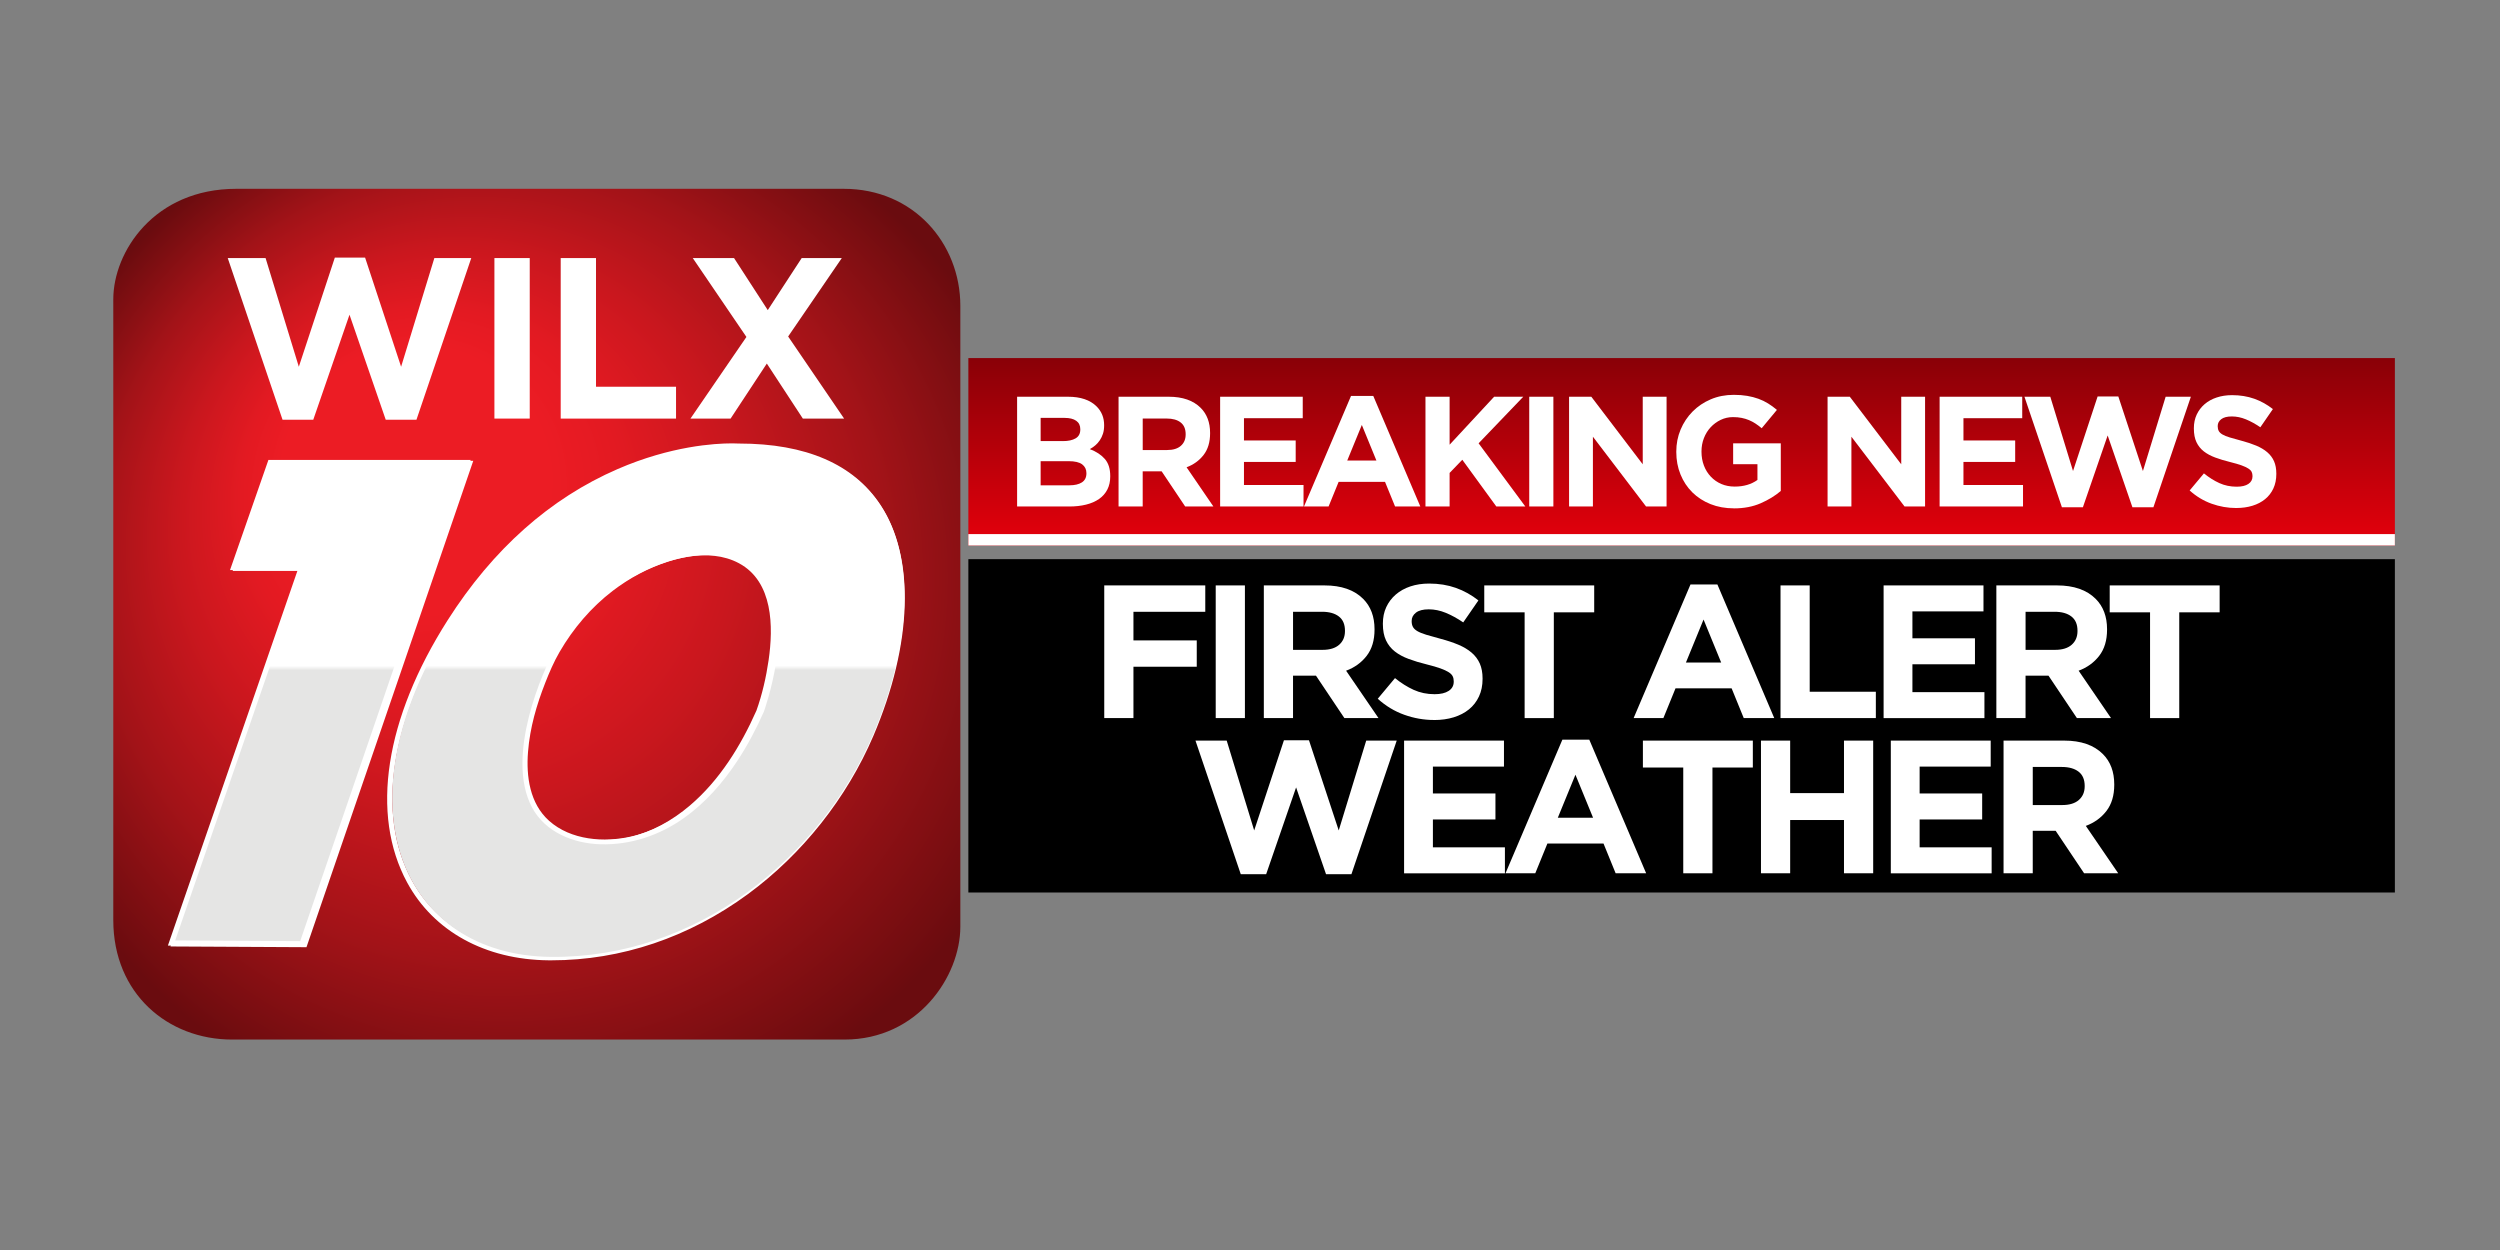
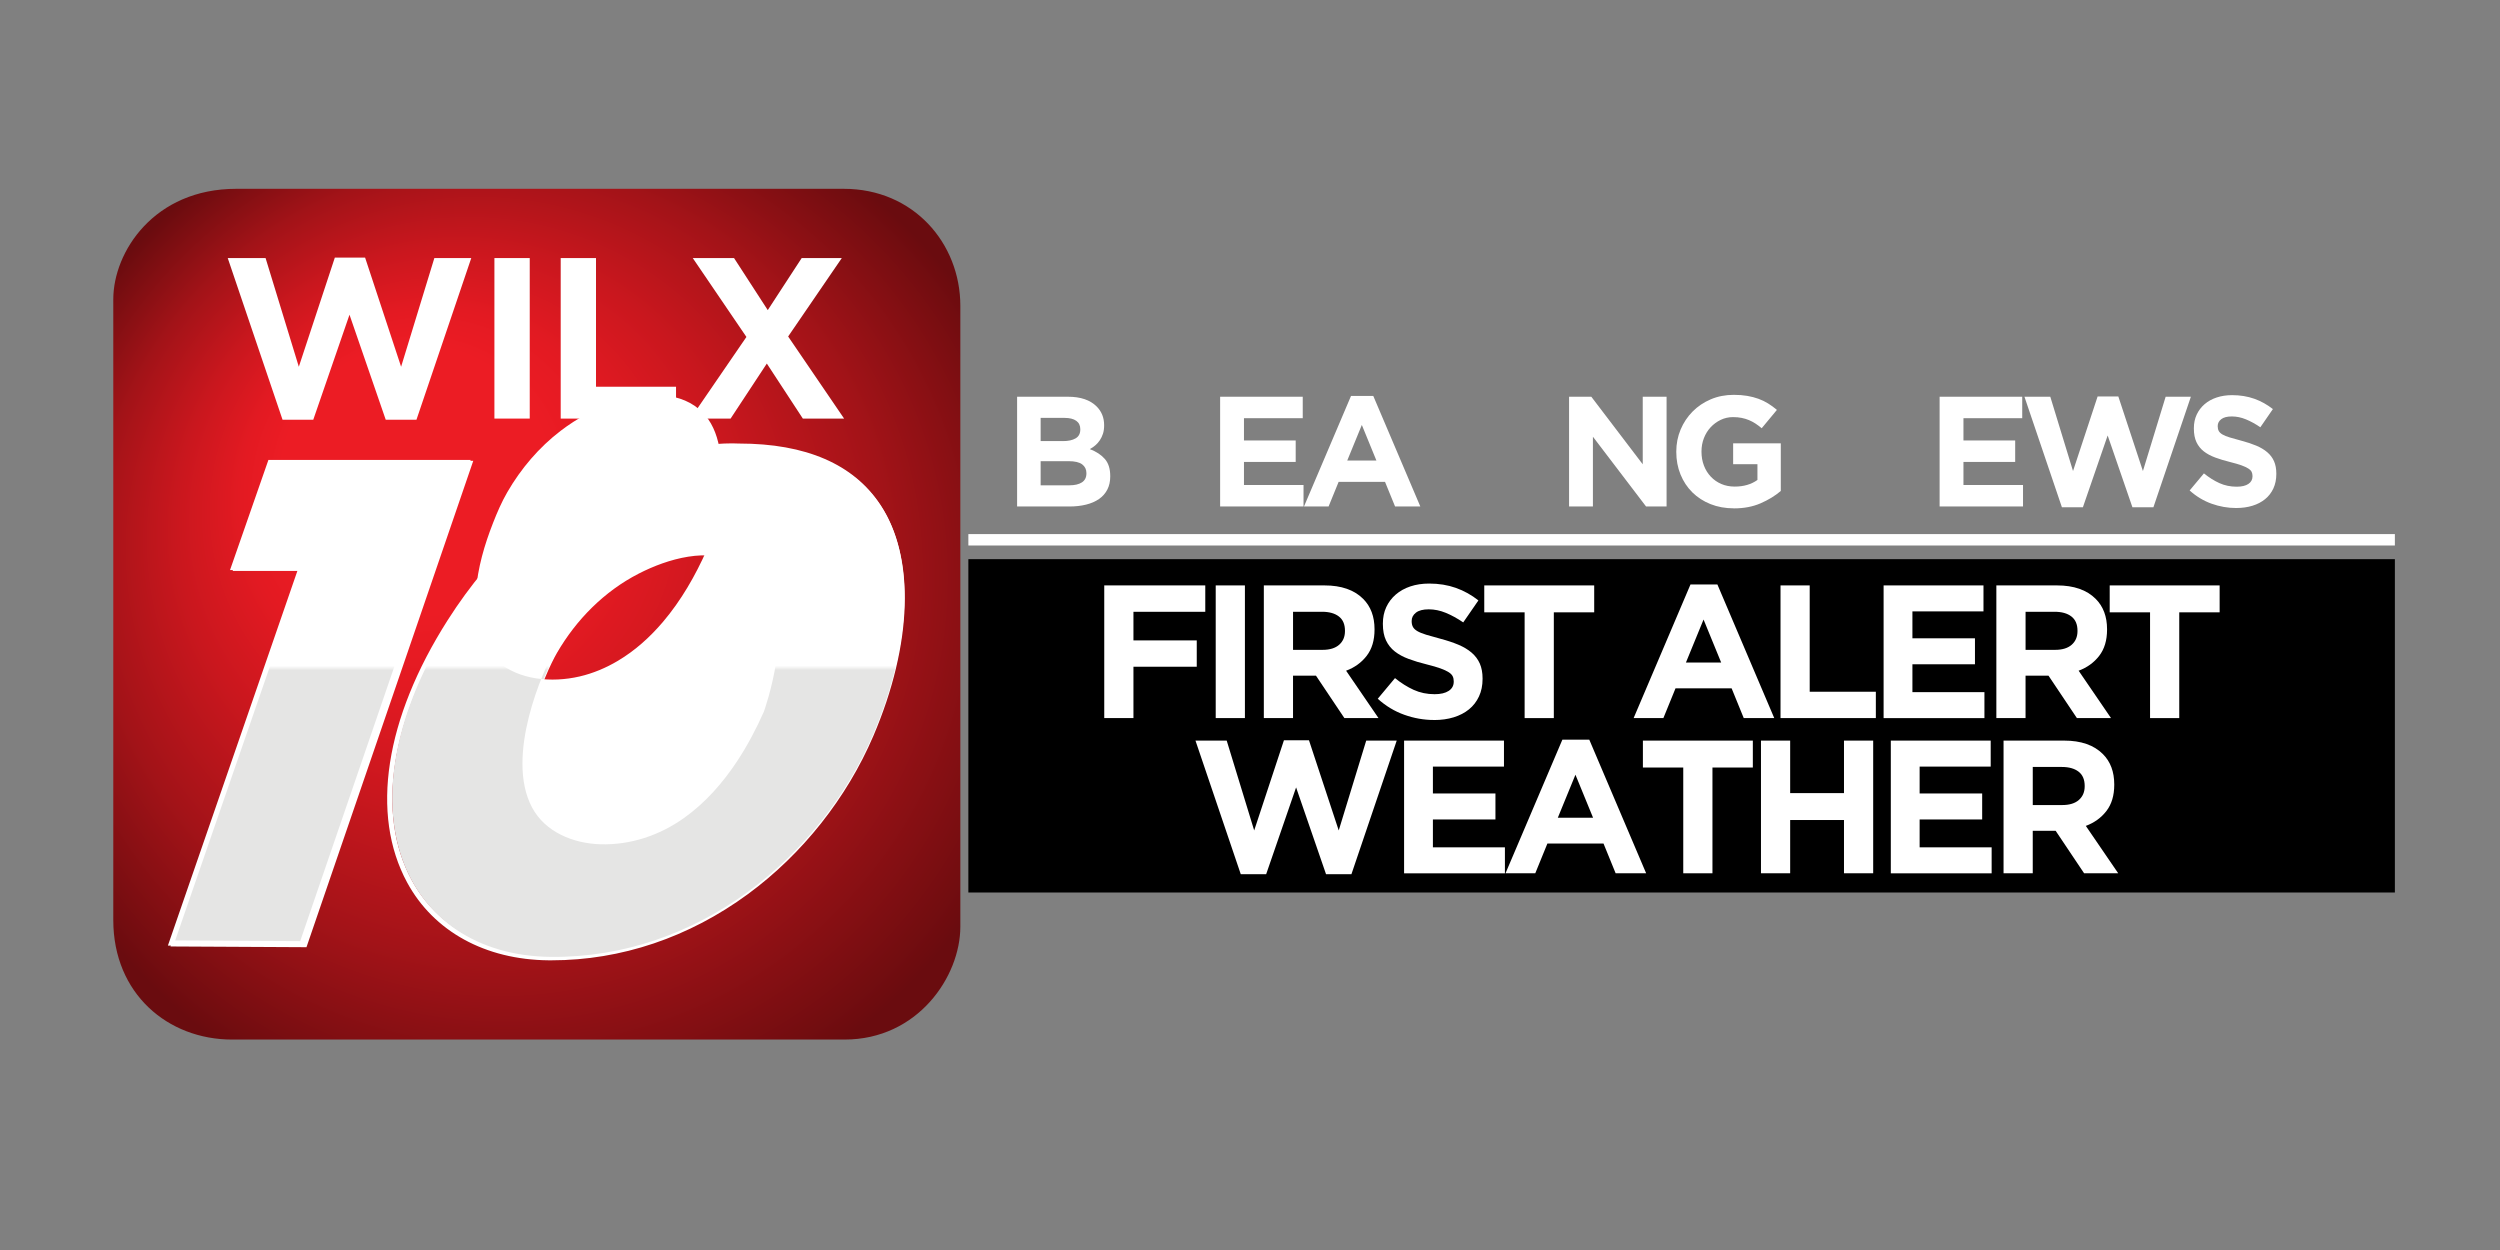
<svg xmlns="http://www.w3.org/2000/svg" xmlns:ns1="http://sodipodi.sourceforge.net/DTD/sodipodi-0.dtd" xmlns:ns2="http://www.inkscape.org/namespaces/inkscape" xmlns:xlink="http://www.w3.org/1999/xlink" id="Layer_2" viewBox="0 0 1340 670" version="1.1" ns1:docname="wilx.svg" width="1340" height="670" ns2:version="1.2.2 (b0a84865, 2022-12-01)">
  <rect x="0" y="0" width="1340" height="670" fill="#808080" stroke="none" />
  <ns1:namedview id="namedview293" pagecolor="#ffffff" bordercolor="#000000" borderopacity="0.25" ns2:showpageshadow="2" ns2:pageopacity="0.0" ns2:pagecheckerboard="0" ns2:deskcolor="#d1d1d1" showgrid="false" ns2:zoom="0.19761878" ns2:cx="253.01239" ns2:cy="212.53041" ns2:window-width="1309" ns2:window-height="456" ns2:window-x="0" ns2:window-y="38" ns2:window-maximized="0" ns2:current-layer="Layer_2" />
  <defs id="defs208">
    <style id="style182">.cls-1{fill:url(#linear-gradient);}.cls-1,.cls-2,.cls-3,.cls-4,.cls-5,.cls-6{stroke-width:0px;}.cls-2{fill:url(#radial-gradient);}.cls-3{fill:url(#linear-gradient-2);}.cls-4{fill:url(#linear-gradient-3);}.cls-6{fill:#fff;}</style>
    <linearGradient id="linear-gradient" x1="778.36" y1="84" x2="778.36" y2="177.01" gradientUnits="userSpaceOnUse">
      <stop offset="0" stop-color="#890007" id="stop184" />
      <stop offset="1" stop-color="#e5000c" id="stop186" />
    </linearGradient>
    <radialGradient id="radial-gradient" cx="210.19" cy="211.11" fx="130.63" fy="123.1" r="276.6" gradientUnits="userSpaceOnUse">
      <stop offset=".24" stop-color="#ec1c24" id="stop189" />
      <stop offset=".34" stop-color="#e31a22" id="stop191" />
      <stop offset=".5" stop-color="#ca171e" id="stop193" />
      <stop offset=".71" stop-color="#a31318" id="stop195" />
      <stop offset=".95" stop-color="#6d0c0f" id="stop197" />
      <stop offset=".96" stop-color="#6a0c0f" id="stop199" />
    </radialGradient>
    <linearGradient id="linear-gradient-2" x1="102.08" y1="132.6" x2="102.08" y2="354.2" gradientUnits="userSpaceOnUse">
      <stop offset=".47" stop-color="#fff" id="stop202" />
      <stop offset=".48" stop-color="#e5e5e4" id="stop204" />
    </linearGradient>
    <linearGradient id="linear-gradient-3" x1="265.54" y1="132.47" x2="265.54" y2="354.19" xlink:href="#linear-gradient-2" />
    <linearGradient ns2:collect="always" xlink:href="#linear-gradient-2" id="linearGradient412" gradientUnits="userSpaceOnUse" x1="102.08" y1="132.6" x2="102.08" y2="354.2" />
  </defs>
  <g id="Layer_1-2" transform="matrix(1.08,0,0,1.08,60.723,101.205)">
-     <rect class="cls-1" x="424.37" y="84" width="707.97" height="93.01" id="rect210" style="fill:url(#linear-gradient)" />
    <rect class="cls-5" x="424.37" y="183.8" width="707.97" height="165.44" id="rect212" />
    <path id="Blue_Bkgrd" class="cls-2" d="m 420.39,366.19 c 0,24.83 -21.18,56.03 -57.42,56.03 H 58.96 C 27.08,422.22 0,399.46 0,362.94 V 54.87 C 0,31.18 20.36,0 60.99,0 h 301.58 c 34.48,0 57.82,26.93 57.82,58.12 z" style="fill:url(#radial-gradient)" />
    <g id="_10_white_stroke">
      <path id="_1" class="cls-6" d="M 78.28,134.98 59.22,189.65 H 92.8 l -64.41,186.37 67.49,0.36 82.78,-241.4 z M 94.04,373.79 32.02,373.46 96.44,187.06 H 62.87 l 17.26,-49.49 h 94.92 l -81,236.22 z" />
      <path id="outer_0" class="cls-6" d="m 380.73,156.84 c -13.33,-20.19 -36.95,-30.42 -70.2,-30.42 h -0.49 c 0,0 -1.15,-0.08 -3.18,-0.08 -8.18,0 -30.06,1.24 -56.58,12.75 -33.53,14.55 -61.89,39.77 -84.3,74.95 -31.16,48.92 -38.5,96.39 -20.13,130.25 13.15,24.24 38.74,38.31 70.21,38.6 0.49,0 0.99,0 1.48,0 v 0 c 34.48,0 68.18,-11.37 97.45,-32.87 26.98,-19.81 49.09,-47.73 62.27,-78.59 19.46,-45.58 20.75,-88.42 3.47,-114.6 z m -5.85,113.58 c -13,30.45 -34.81,57.98 -61.42,77.52 -28.83,21.18 -62,32.37 -95.93,32.37 -0.48,0 -0.97,0 -1.46,0 -30.5,-0.29 -55.27,-13.86 -67.96,-37.25 -17.91,-33 -10.6,-79.52 20.04,-127.63 22.13,-34.74 50.1,-59.62 83.15,-73.97 26.07,-11.32 47.53,-12.54 55.55,-12.54 1.93,0 2.99,0.07 3.09,0.08 h 0.58 c 32.33,0 55.22,9.84 68.04,29.26 16.81,25.45 15.43,67.38 -3.69,112.16 z" />
      <path id="inner_0" class="cls-6" d="m 293.28,179.54 c -9.92,-0.06 -20.21,2.57 -28.32,6.18 -6.96,3.1 -13.46,7.18 -19.43,11.9 -10.82,8.55 -21.12,20.28 -27.57,31.38 -5.86,10.1 -24.99,53.01 -11.44,78.46 3.27,6.14 8.45,10.92 14.72,13.92 3.52,1.68 7.28,2.81 11.11,3.55 15.62,3 31.77,-1.02 45.13,-9.26 17.71,-10.93 32.54,-29.65 44.1,-55.73 0.04,-0.11 4.06,-11.22 6.13,-24.9 2.8,-18.54 0.9,-32.75 -5.66,-42.25 -6.63,-9.6 -17.47,-13.17 -28.77,-13.24 z m 25.9,79.43 c -7.8,17.58 -18.29,34.59 -33.08,47.15 -8.67,7.37 -18.89,13.12 -30.03,15.71 -5.19,1.21 -11.26,1.45 -16.58,1.45 -4.38,0 -9.17,-1.21 -13.28,-2.65 -7.37,-2.58 -13.71,-7.42 -17.41,-14.38 -12.99,-24.39 5.69,-66.11 11.4,-75.94 9.61,-16.55 23.49,-30.57 40.58,-39.34 14.35,-7.37 34.54,-13.31 49.76,-5.13 16.98,9.13 17.09,31.55 14.69,48.1 -1.23,8.46 -3.17,16.97 -6.05,25.04 z" />
    </g>
    <polygon id="_1_-_gradient_top" class="cls-3" points="28.76,374.32 93.17,187.93 59.6,187.93 77.76,135.85 175.41,135.85 93.52,374.67 " style="fill:url(#linearGradient412)" />
    <path id="_0_-_gradient_top" class="cls-4" d="m 311.09,127.08 c -6.23,0.02 -12.43,0.45 -18.45,1.25 -13,1.72 -25.81,5.36 -37.93,10.36 -9.34,3.85 -18.32,8.58 -26.82,14.05 -10.06,6.48 -19.43,14.01 -28.02,22.35 -10.18,9.87 -19.24,20.86 -27.25,32.55 -1.51,2.2 -2.98,4.43 -4.41,6.69 -58.93,92.51 -23.98,166.18 49,166.86 72.98,0.69 133.97,-49.68 160.01,-110.67 3.8,-8.9 7.01,-18.05 9.54,-27.39 2.52,-9.28 4.36,-18.77 5.27,-28.35 0.86,-9.06 0.89,-18.24 -0.37,-27.26 -1.17,-8.4 -3.48,-16.7 -7.33,-24.28 -3.79,-7.47 -9.09,-14.12 -15.61,-19.39 -7.38,-5.96 -16.1,-10.03 -25.2,-12.6 -10.35,-2.91 -21.44,-4.19 -32.43,-4.16 z m 9.98,131.82 c -4.97,12.93 -12.16,25 -21.04,35.71 -6.45,7.77 -14.05,14.69 -22.71,19.92 -12.88,7.77 -28.91,11.59 -43.85,8.74 -6.3,-1.2 -12.48,-3.73 -17.43,-7.88 -5.75,-4.82 -9.22,-11.62 -10.75,-18.88 -1.64,-7.77 -1.29,-15.87 -0.11,-23.68 1.18,-7.81 3.32,-15.7 5.99,-23.24 4.49,-12.7 10.57,-24.31 19.21,-34.65 7.75,-9.27 16.89,-17.54 27.27,-23.78 11.09,-6.67 23.74,-10.87 36.77,-10.71 13.28,0.16 25.48,5.66 30.84,18.38 4.61,10.96 4.09,23.68 2.39,35.2 -1.26,8.54 -3.49,16.87 -6.57,24.87 z" style="fill:url(#linear-gradient-3)" />
    <path id="_1_-_white_stroke" class="cls-6" d="m 76.99,134.55 -19.06,54.67 h 33.58 l -64.41,186.37 67.49,0.36 82.78,-241.4 z M 92.75,373.36 30.73,373.03 95.15,186.63 H 61.58 l 17.26,-49.49 h 94.92 l -81,236.22 z" />
-     <path id="_0_-_inner_-_white_stroke" class="cls-6" d="m 294.58,179.16 c -2.16,-0.04 -4.3,0.05 -6.41,0.24 -15.24,1.41 -29.45,8.39 -41.34,17.78 -10.82,8.55 -21.12,20.28 -27.57,31.38 -5.86,10.1 -24.99,53.01 -11.44,78.46 6.55,12.3 20.53,17.88 33.87,18.28 14.95,0.45 29.33,-4.36 41.51,-13.01 10.62,-7.55 19.34,-17.49 26.48,-28.33 5.1,-7.75 9.44,-15.99 13.2,-24.47 0.04,-0.11 4.06,-11.22 6.13,-24.9 2.8,-18.54 0.9,-32.75 -5.66,-42.25 -6.52,-9.44 -17.74,-12.98 -28.77,-13.19 z m 25.9,79.37 c -5.68,12.79 -12.72,25.12 -21.81,35.81 -6.39,7.52 -13.82,14.22 -22.32,19.27 -5.92,3.52 -12.35,6.24 -19.07,7.79 -13.64,3.15 -30.2,1.91 -41.03,-7.78 -9.56,-8.56 -11.39,-22.03 -10.42,-34.18 0.97,-12.15 4.25,-23.29 8.53,-34.23 2.05,-5.23 4.3,-10.48 7.13,-15.35 6.78,-11.68 15.66,-22.14 26.4,-30.36 8.26,-6.32 17.58,-11.33 27.49,-14.51 13.02,-4.17 29.84,-5.73 41.12,3.64 1.8,1.5 3.39,3.24 4.72,5.17 14.79,21.42 -0.61,64.37 -0.74,64.72 z" />
+     <path id="_0_-_inner_-_white_stroke" class="cls-6" d="m 294.58,179.16 c -2.16,-0.04 -4.3,0.05 -6.41,0.24 -15.24,1.41 -29.45,8.39 -41.34,17.78 -10.82,8.55 -21.12,20.28 -27.57,31.38 -5.86,10.1 -24.99,53.01 -11.44,78.46 6.55,12.3 20.53,17.88 33.87,18.28 14.95,0.45 29.33,-4.36 41.51,-13.01 10.62,-7.55 19.34,-17.49 26.48,-28.33 5.1,-7.75 9.44,-15.99 13.2,-24.47 0.04,-0.11 4.06,-11.22 6.13,-24.9 2.8,-18.54 0.9,-32.75 -5.66,-42.25 -6.52,-9.44 -17.74,-12.98 -28.77,-13.19 z c -5.68,12.79 -12.72,25.12 -21.81,35.81 -6.39,7.52 -13.82,14.22 -22.32,19.27 -5.92,3.52 -12.35,6.24 -19.07,7.79 -13.64,3.15 -30.2,1.91 -41.03,-7.78 -9.56,-8.56 -11.39,-22.03 -10.42,-34.18 0.97,-12.15 4.25,-23.29 8.53,-34.23 2.05,-5.23 4.3,-10.48 7.13,-15.35 6.78,-11.68 15.66,-22.14 26.4,-30.36 8.26,-6.32 17.58,-11.33 27.49,-14.51 13.02,-4.17 29.84,-5.73 41.12,3.64 1.8,1.5 3.39,3.24 4.72,5.17 14.79,21.42 -0.61,64.37 -0.74,64.72 z" />
    <path class="cls-6" d="m 56.8,34.37 h 18.78 l 16.5,53.94 17.87,-54.17 h 15.02 l 17.87,54.17 16.5,-53.94 h 18.32 l -27.2,80.23 H 135.21 L 117.23,62.48 99.25,114.6 H 84 Z" id="path223" />
    <path class="cls-6" d="m 189.15,34.37 h 17.53 v 79.66 h -17.53 z" id="path225" />
    <path class="cls-6" d="m 222.04,34.37 h 17.53 v 63.84 h 39.72 v 15.82 H 222.05 V 34.37 Z" id="path227" />
    <path class="cls-6" d="M 314.22,73.52 287.59,34.37 h 20.49 l 16.73,25.83 16.84,-25.83 h 19.91 l -26.63,38.92 27.77,40.74 h -20.48 l -17.87,-27.31 -17.98,27.31 h -19.92 z" id="path229" />
    <path class="cls-6" d="m 448.57,103.19 h 25.24 c 6.26,0 11,1.61 14.21,4.82 2.49,2.49 3.73,5.58 3.73,9.26 v 0.16 c 0,1.56 -0.19,2.93 -0.58,4.12 -0.39,1.19 -0.9,2.27 -1.55,3.23 -0.64,0.96 -1.39,1.8 -2.24,2.53 -0.85,0.73 -1.76,1.35 -2.74,1.87 3.15,1.19 5.63,2.81 7.43,4.86 1.81,2.05 2.71,4.89 2.71,8.52 v 0.16 c 0,2.49 -0.48,4.67 -1.44,6.54 -0.96,1.87 -2.33,3.42 -4.12,4.67 -1.79,1.25 -3.94,2.18 -6.45,2.8 -2.51,0.62 -5.29,0.93 -8.35,0.93 H 448.56 V 103.2 Z m 22.72,22.02 c 2.65,0 4.75,-0.45 6.3,-1.36 1.56,-0.91 2.33,-2.37 2.33,-4.4 v -0.16 c 0,-1.82 -0.67,-3.2 -2.02,-4.16 -1.35,-0.96 -3.29,-1.44 -5.83,-1.44 h -11.83 v 11.51 h 11.05 z m 3.19,21.94 c 2.64,0 4.72,-0.48 6.22,-1.44 1.5,-0.96 2.26,-2.45 2.26,-4.47 v -0.16 c 0,-1.81 -0.7,-3.25 -2.1,-4.32 -1.4,-1.06 -3.66,-1.59 -6.77,-1.59 h -13.85 v 11.98 z" id="path231" />
-     <path class="cls-6" d="m 498.91,103.19 h 24.89 c 6.9,0 12.19,1.84 15.87,5.52 3.11,3.11 4.67,7.26 4.67,12.45 v 0.16 c 0,4.41 -1.08,8 -3.23,10.77 -2.15,2.78 -4.97,4.81 -8.44,6.11 l 13.3,19.45 h -14 L 520.3,140.22 h -9.41 v 17.43 h -11.98 z m 24.12,26.45 c 2.96,0 5.22,-0.7 6.81,-2.1 1.58,-1.4 2.37,-3.27 2.37,-5.6 v -0.16 c 0,-2.59 -0.83,-4.54 -2.49,-5.83 -1.66,-1.3 -3.97,-1.94 -6.92,-1.94 h -11.9 v 15.64 h 12.14 z" id="path233" />
    <path class="cls-6" d="m 549.32,103.19 h 41 v 10.66 h -29.17 v 11.05 h 25.67 v 10.66 H 561.15 V 147 h 29.56 v 10.66 H 549.32 V 103.2 Z" id="path235" />
    <path class="cls-6" d="m 614.28,102.8 h 11.05 l 23.34,54.85 h -12.53 l -4.98,-12.21 h -23.03 l -4.98,12.21 h -12.21 z m 12.6,32.05 -7.23,-17.66 -7.24,17.66 z" id="path237" />
-     <path class="cls-6" d="m 651.23,103.19 h 11.98 V 127 l 22.09,-23.81 h 14.47 l -22.17,23.11 23.18,31.35 h -14.39 l -16.88,-23.18 -6.3,6.54 v 16.65 H 651.23 V 103.2 Z" id="path239" />
-     <path class="cls-6" d="m 702.73,103.19 h 11.98 v 54.46 h -11.98 z" id="path241" />
    <path class="cls-6" d="m 722.49,103.19 h 11.05 l 25.52,33.53 v -33.53 h 11.83 v 54.46 H 760.7 l -26.37,-34.62 v 34.62 H 722.5 v -54.46 z" id="path243" />
    <path class="cls-6" d="m 804.33,158.58 c -4.25,0 -8.13,-0.7 -11.63,-2.1 -3.5,-1.4 -6.51,-3.35 -9.02,-5.83 -2.52,-2.49 -4.47,-5.45 -5.87,-8.87 -1.4,-3.42 -2.1,-7.16 -2.1,-11.2 v -0.16 c 0,-3.89 0.71,-7.53 2.14,-10.93 1.43,-3.4 3.41,-6.38 5.95,-8.95 2.54,-2.57 5.55,-4.59 9.02,-6.07 3.47,-1.48 7.29,-2.22 11.44,-2.22 2.44,0 4.65,0.17 6.65,0.51 2,0.34 3.85,0.82 5.56,1.44 1.71,0.62 3.32,1.4 4.82,2.33 1.5,0.93 2.96,2 4.36,3.19 l -7.55,9.1 c -1.04,-0.88 -2.08,-1.66 -3.11,-2.33 -1.04,-0.67 -2.11,-1.25 -3.23,-1.71 -1.12,-0.47 -2.32,-0.83 -3.62,-1.09 -1.3,-0.26 -2.72,-0.39 -4.28,-0.39 -2.18,0 -4.21,0.46 -6.11,1.37 -1.89,0.91 -3.55,2.13 -4.98,3.66 -1.43,1.53 -2.54,3.33 -3.34,5.38 -0.8,2.05 -1.21,4.25 -1.21,6.59 v 0.16 c 0,2.5 0.4,4.8 1.21,6.9 0.8,2.11 1.94,3.94 3.42,5.5 1.48,1.56 3.21,2.77 5.21,3.63 2,0.86 4.21,1.29 6.65,1.29 4.46,0 8.22,-1.1 11.28,-3.29 v -7.83 h -12.06 v -10.35 h 23.65 v 23.65 c -2.8,2.39 -6.13,4.42 -10,6.11 -3.86,1.68 -8.29,2.53 -13.26,2.53 z" id="path245" />
-     <path class="cls-6" d="m 850.78,103.19 h 11.05 l 25.52,33.53 v -33.53 h 11.83 v 54.46 h -10.19 l -26.37,-34.62 v 34.62 h -11.83 v -54.46 z" id="path247" />
    <path class="cls-6" d="m 906.4,103.19 h 41 v 10.66 h -29.17 v 11.05 h 25.67 v 10.66 H 918.23 V 147 h 29.56 v 10.66 H 906.4 V 103.2 Z" id="path249" />
    <path class="cls-6" d="m 948.49,103.19 h 12.84 l 11.28,36.88 12.21,-37.03 h 10.27 l 12.21,37.03 11.28,-36.88 h 12.52 l -18.59,54.85 h -10.42 L 989.8,122.41 977.51,158.04 H 967.09 L 948.5,103.19 Z" id="path251" />
    <path class="cls-6" d="m 1053.59,158.42 c -4.15,0 -8.22,-0.71 -12.21,-2.14 -3.99,-1.43 -7.62,-3.62 -10.89,-6.57 l 7.08,-8.48 c 2.49,2.02 5.04,3.63 7.66,4.82 2.62,1.19 5.48,1.79 8.6,1.79 2.49,0 4.42,-0.45 5.79,-1.36 1.37,-0.91 2.06,-2.17 2.06,-3.77 v -0.16 c 0,-0.78 -0.14,-1.46 -0.43,-2.06 -0.29,-0.6 -0.83,-1.15 -1.64,-1.67 -0.81,-0.52 -1.92,-1.04 -3.35,-1.56 -1.43,-0.52 -3.29,-1.06 -5.58,-1.63 -2.76,-0.67 -5.25,-1.43 -7.49,-2.26 -2.24,-0.83 -4.13,-1.85 -5.69,-3.07 -1.56,-1.22 -2.77,-2.74 -3.63,-4.55 -0.86,-1.82 -1.29,-4.07 -1.29,-6.77 v -0.16 c 0,-2.49 0.46,-4.73 1.39,-6.73 0.93,-2 2.23,-3.72 3.9,-5.17 1.68,-1.45 3.67,-2.57 6,-3.34 2.32,-0.78 4.89,-1.17 7.69,-1.17 3.99,0 7.66,0.6 11.01,1.79 3.34,1.19 6.42,2.91 9.22,5.13 l -6.22,9.02 c -2.44,-1.66 -4.82,-2.97 -7.16,-3.93 -2.33,-0.96 -4.67,-1.44 -7,-1.44 -2.33,0 -4.08,0.46 -5.25,1.36 -1.17,0.91 -1.75,2.04 -1.75,3.38 v 0.16 c 0,0.88 0.17,1.65 0.51,2.29 0.34,0.65 0.95,1.23 1.83,1.75 0.88,0.52 2.09,1.01 3.63,1.48 1.54,0.47 3.47,1.01 5.81,1.63 2.76,0.73 5.21,1.54 7.37,2.45 2.16,0.91 3.98,2 5.46,3.27 1.48,1.27 2.6,2.76 3.35,4.47 0.75,1.71 1.13,3.76 1.13,6.15 v 0.16 c 0,2.7 -0.49,5.1 -1.47,7.2 -0.98,2.1 -2.34,3.86 -4.1,5.29 -1.75,1.43 -3.84,2.52 -6.27,3.27 -2.43,0.75 -5.12,1.13 -8.08,1.13 z" id="path253" />
    <path class="cls-6" d="m 491.82,196.83 h 50.13 v 13.08 H 506.3 v 14.2 h 31.42 v 13.08 H 506.3 v 25.49 h -14.49 v -65.84 z" id="path255" />
    <path class="cls-6" d="m 547.13,196.83 h 14.49 v 65.84 h -14.49 z" id="path257" />
    <path class="cls-6" d="m 571.02,196.83 h 30.1 c 8.34,0 14.74,2.23 19.19,6.68 3.76,3.76 5.64,8.78 5.64,15.05 v 0.19 c 0,5.33 -1.3,9.67 -3.9,13.03 -2.6,3.36 -6,5.82 -10.21,7.38 l 16.08,23.52 H 610.99 L 596.88,241.61 H 585.5 v 21.07 h -14.49 v -65.84 z m 29.16,31.98 c 3.57,0 6.32,-0.85 8.23,-2.54 1.91,-1.69 2.87,-3.95 2.87,-6.77 v -0.19 c 0,-3.13 -1,-5.49 -3.01,-7.05 -2.01,-1.57 -4.8,-2.35 -8.37,-2.35 h -14.39 v 18.91 h 14.67 z" id="path259" />
    <path class="cls-6" d="m 655.49,263.62 c -5.02,0 -9.94,-0.86 -14.77,-2.59 -4.83,-1.72 -9.22,-4.37 -13.17,-7.95 l 8.56,-10.25 c 3.01,2.45 6.1,4.39 9.26,5.83 3.17,1.44 6.63,2.16 10.39,2.16 3.01,0 5.34,-0.55 7.01,-1.65 1.66,-1.1 2.49,-2.62 2.49,-4.56 v -0.19 c 0,-0.94 -0.17,-1.77 -0.52,-2.49 -0.35,-0.72 -1.01,-1.4 -1.98,-2.02 -0.97,-0.63 -2.33,-1.25 -4.05,-1.88 -1.73,-0.63 -3.98,-1.28 -6.74,-1.97 -3.33,-0.81 -6.35,-1.72 -9.05,-2.73 -2.71,-1 -5,-2.24 -6.88,-3.71 -1.89,-1.47 -3.35,-3.31 -4.39,-5.5 -1.04,-2.19 -1.56,-4.92 -1.56,-8.18 v -0.19 c 0,-3.01 0.56,-5.72 1.68,-8.14 1.12,-2.41 2.69,-4.5 4.72,-6.25 2.03,-1.75 4.44,-3.1 7.25,-4.04 2.81,-0.94 5.91,-1.41 9.3,-1.41 4.83,0 9.26,0.72 13.31,2.16 4.04,1.44 7.76,3.51 11.15,6.21 l -7.53,10.91 c -2.95,-2.01 -5.83,-3.59 -8.65,-4.75 -2.82,-1.16 -5.64,-1.74 -8.47,-1.74 -2.83,0 -4.94,0.55 -6.35,1.65 -1.41,1.1 -2.12,2.46 -2.12,4.09 v 0.19 c 0,1.07 0.2,1.99 0.61,2.77 0.41,0.79 1.15,1.49 2.22,2.12 1.07,0.63 2.53,1.22 4.39,1.79 1.85,0.56 4.2,1.22 7.03,1.98 3.33,0.88 6.3,1.87 8.91,2.96 2.61,1.1 4.81,2.42 6.6,3.95 1.79,1.54 3.14,3.34 4.06,5.41 0.91,2.07 1.37,4.55 1.37,7.43 v 0.19 c 0,3.26 -0.59,6.16 -1.78,8.7 -1.18,2.54 -2.83,4.67 -4.95,6.4 -2.12,1.73 -4.65,3.04 -7.58,3.95 -2.94,0.91 -6.19,1.36 -9.77,1.36 z" id="path261" />
    <path class="cls-6" d="m 700.45,210.19 h -20.04 v -13.36 h 54.56 v 13.36 h -20.04 v 52.49 h -14.49 v -52.49 z" id="path263" />
    <path class="cls-6" d="m 782.75,196.36 h 13.36 l 28.22,66.31 h -15.14 l -6.02,-14.77 h -27.84 l -6.02,14.77 h -14.77 l 28.22,-66.31 z m 15.24,38.75 -8.75,-21.35 -8.75,21.35 z" id="path265" />
    <path class="cls-6" d="m 827.43,196.83 h 14.49 v 52.77 h 32.83 v 13.07 h -47.31 v -65.84 z" id="path267" />
    <path class="cls-6" d="m 878.6,196.83 h 49.57 v 12.89 H 892.9 v 13.36 h 31.04 v 12.89 H 892.9 v 13.83 h 35.74 v 12.89 H 878.6 v -65.84 z" id="path269" />
    <path class="cls-6" d="m 934.57,196.83 h 30.1 c 8.34,0 14.74,2.23 19.19,6.68 3.76,3.76 5.64,8.78 5.64,15.05 v 0.19 c 0,5.33 -1.3,9.67 -3.9,13.03 -2.6,3.36 -6,5.82 -10.21,7.38 l 16.08,23.52 h -16.93 l -14.11,-21.07 h -11.38 v 21.07 h -14.49 v -65.84 z m 29.16,31.98 c 3.57,0 6.32,-0.85 8.23,-2.54 1.91,-1.69 2.87,-3.95 2.87,-6.77 v -0.19 c 0,-3.13 -1,-5.49 -3.01,-7.05 -2.01,-1.57 -4.8,-2.35 -8.37,-2.35 h -14.39 v 18.91 h 14.67 z" id="path271" />
    <path class="cls-6" d="m 1010.85,210.19 h -20.04 v -13.36 h 54.56 v 13.36 h -20.04 v 52.49 h -14.49 v -52.49 z" id="path273" />
    <path class="cls-6" d="m 537.06,273.85 h 15.52 l 13.64,44.59 14.77,-44.77 h 12.42 l 14.77,44.77 13.64,-44.59 h 15.14 l -22.48,66.31 h -12.6 l -14.86,-43.08 -14.86,43.08 h -12.6 l -22.48,-66.31 z" id="path275" />
    <path class="cls-6" d="m 640.62,273.85 h 49.57 v 12.89 h -35.27 v 13.36 h 31.04 v 12.89 h -31.04 v 13.83 h 35.74 v 12.89 h -50.04 v -65.84 z" id="path277" />
    <path class="cls-6" d="m 719.17,273.38 h 13.36 l 28.22,66.31 h -15.14 l -6.02,-14.77 h -27.84 l -6.02,14.77 h -14.77 l 28.22,-66.31 z m 15.24,38.75 -8.75,-21.35 -8.75,21.35 z" id="path279" />
    <path class="cls-6" d="m 779.18,287.21 h -20.04 v -13.36 h 54.56 v 13.36 h -20.04 v 52.49 h -14.49 v -52.49 z" id="path281" />
    <path class="cls-6" d="m 817.74,273.85 h 14.49 v 26.06 h 26.71 v -26.06 h 14.49 v 65.84 h -14.49 v -26.43 h -26.71 v 26.43 h -14.49 z" id="path283" />
    <path class="cls-6" d="m 882.18,273.85 h 49.57 v 12.89 h -35.27 v 13.36 h 31.04 v 12.89 h -31.04 v 13.83 h 35.74 v 12.89 h -50.04 v -65.84 z" id="path285" />
    <path class="cls-6" d="m 938.14,273.85 h 30.1 c 8.34,0 14.74,2.23 19.19,6.68 3.76,3.76 5.64,8.78 5.64,15.05 v 0.19 c 0,5.33 -1.3,9.67 -3.9,13.03 -2.6,3.36 -6,5.82 -10.21,7.38 l 16.08,23.52 H 978.11 L 964,318.63 h -11.38 v 21.07 h -14.49 v -65.84 z m 29.16,31.98 c 3.57,0 6.32,-0.85 8.23,-2.54 1.91,-1.69 2.87,-3.95 2.87,-6.77 v -0.19 c 0,-3.13 -1,-5.49 -3.01,-7.05 -2.01,-1.57 -4.8,-2.35 -8.37,-2.35 h -14.39 v 18.91 h 14.67 z" id="path287" />
    <rect class="cls-6" x="424.37" y="171.36" width="707.97" height="5.66" id="rect289" />
  </g>
</svg>